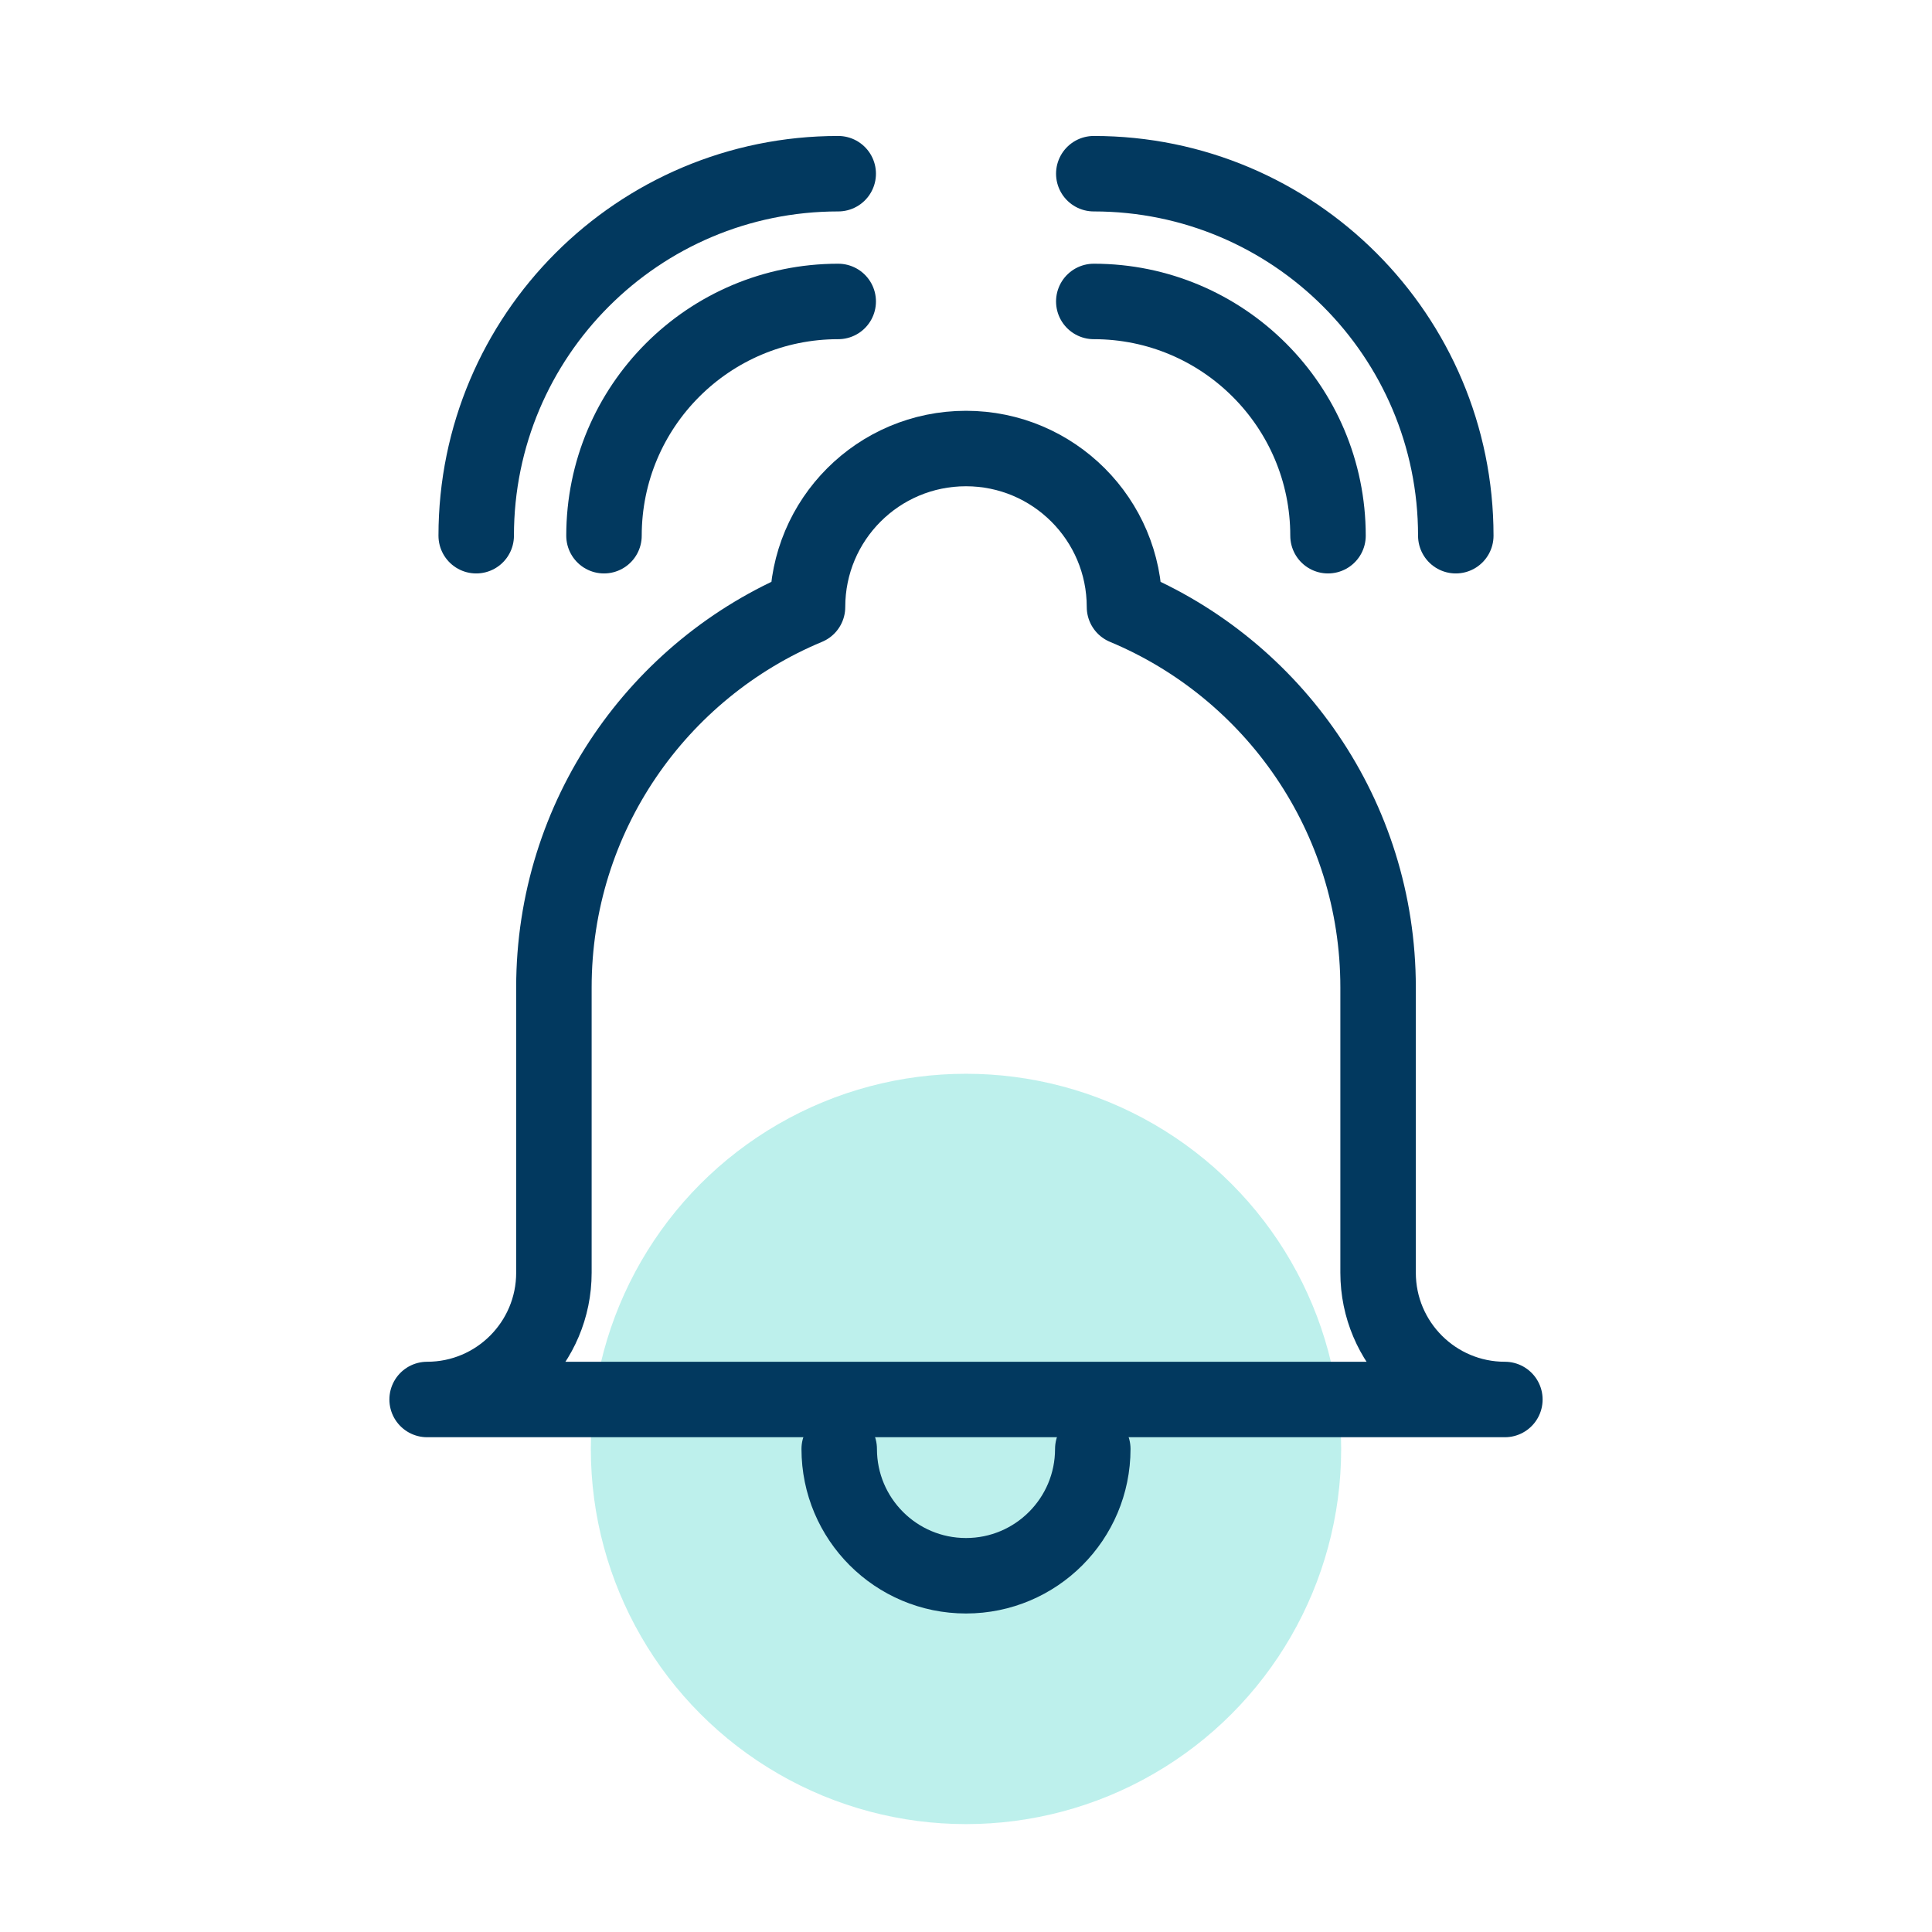
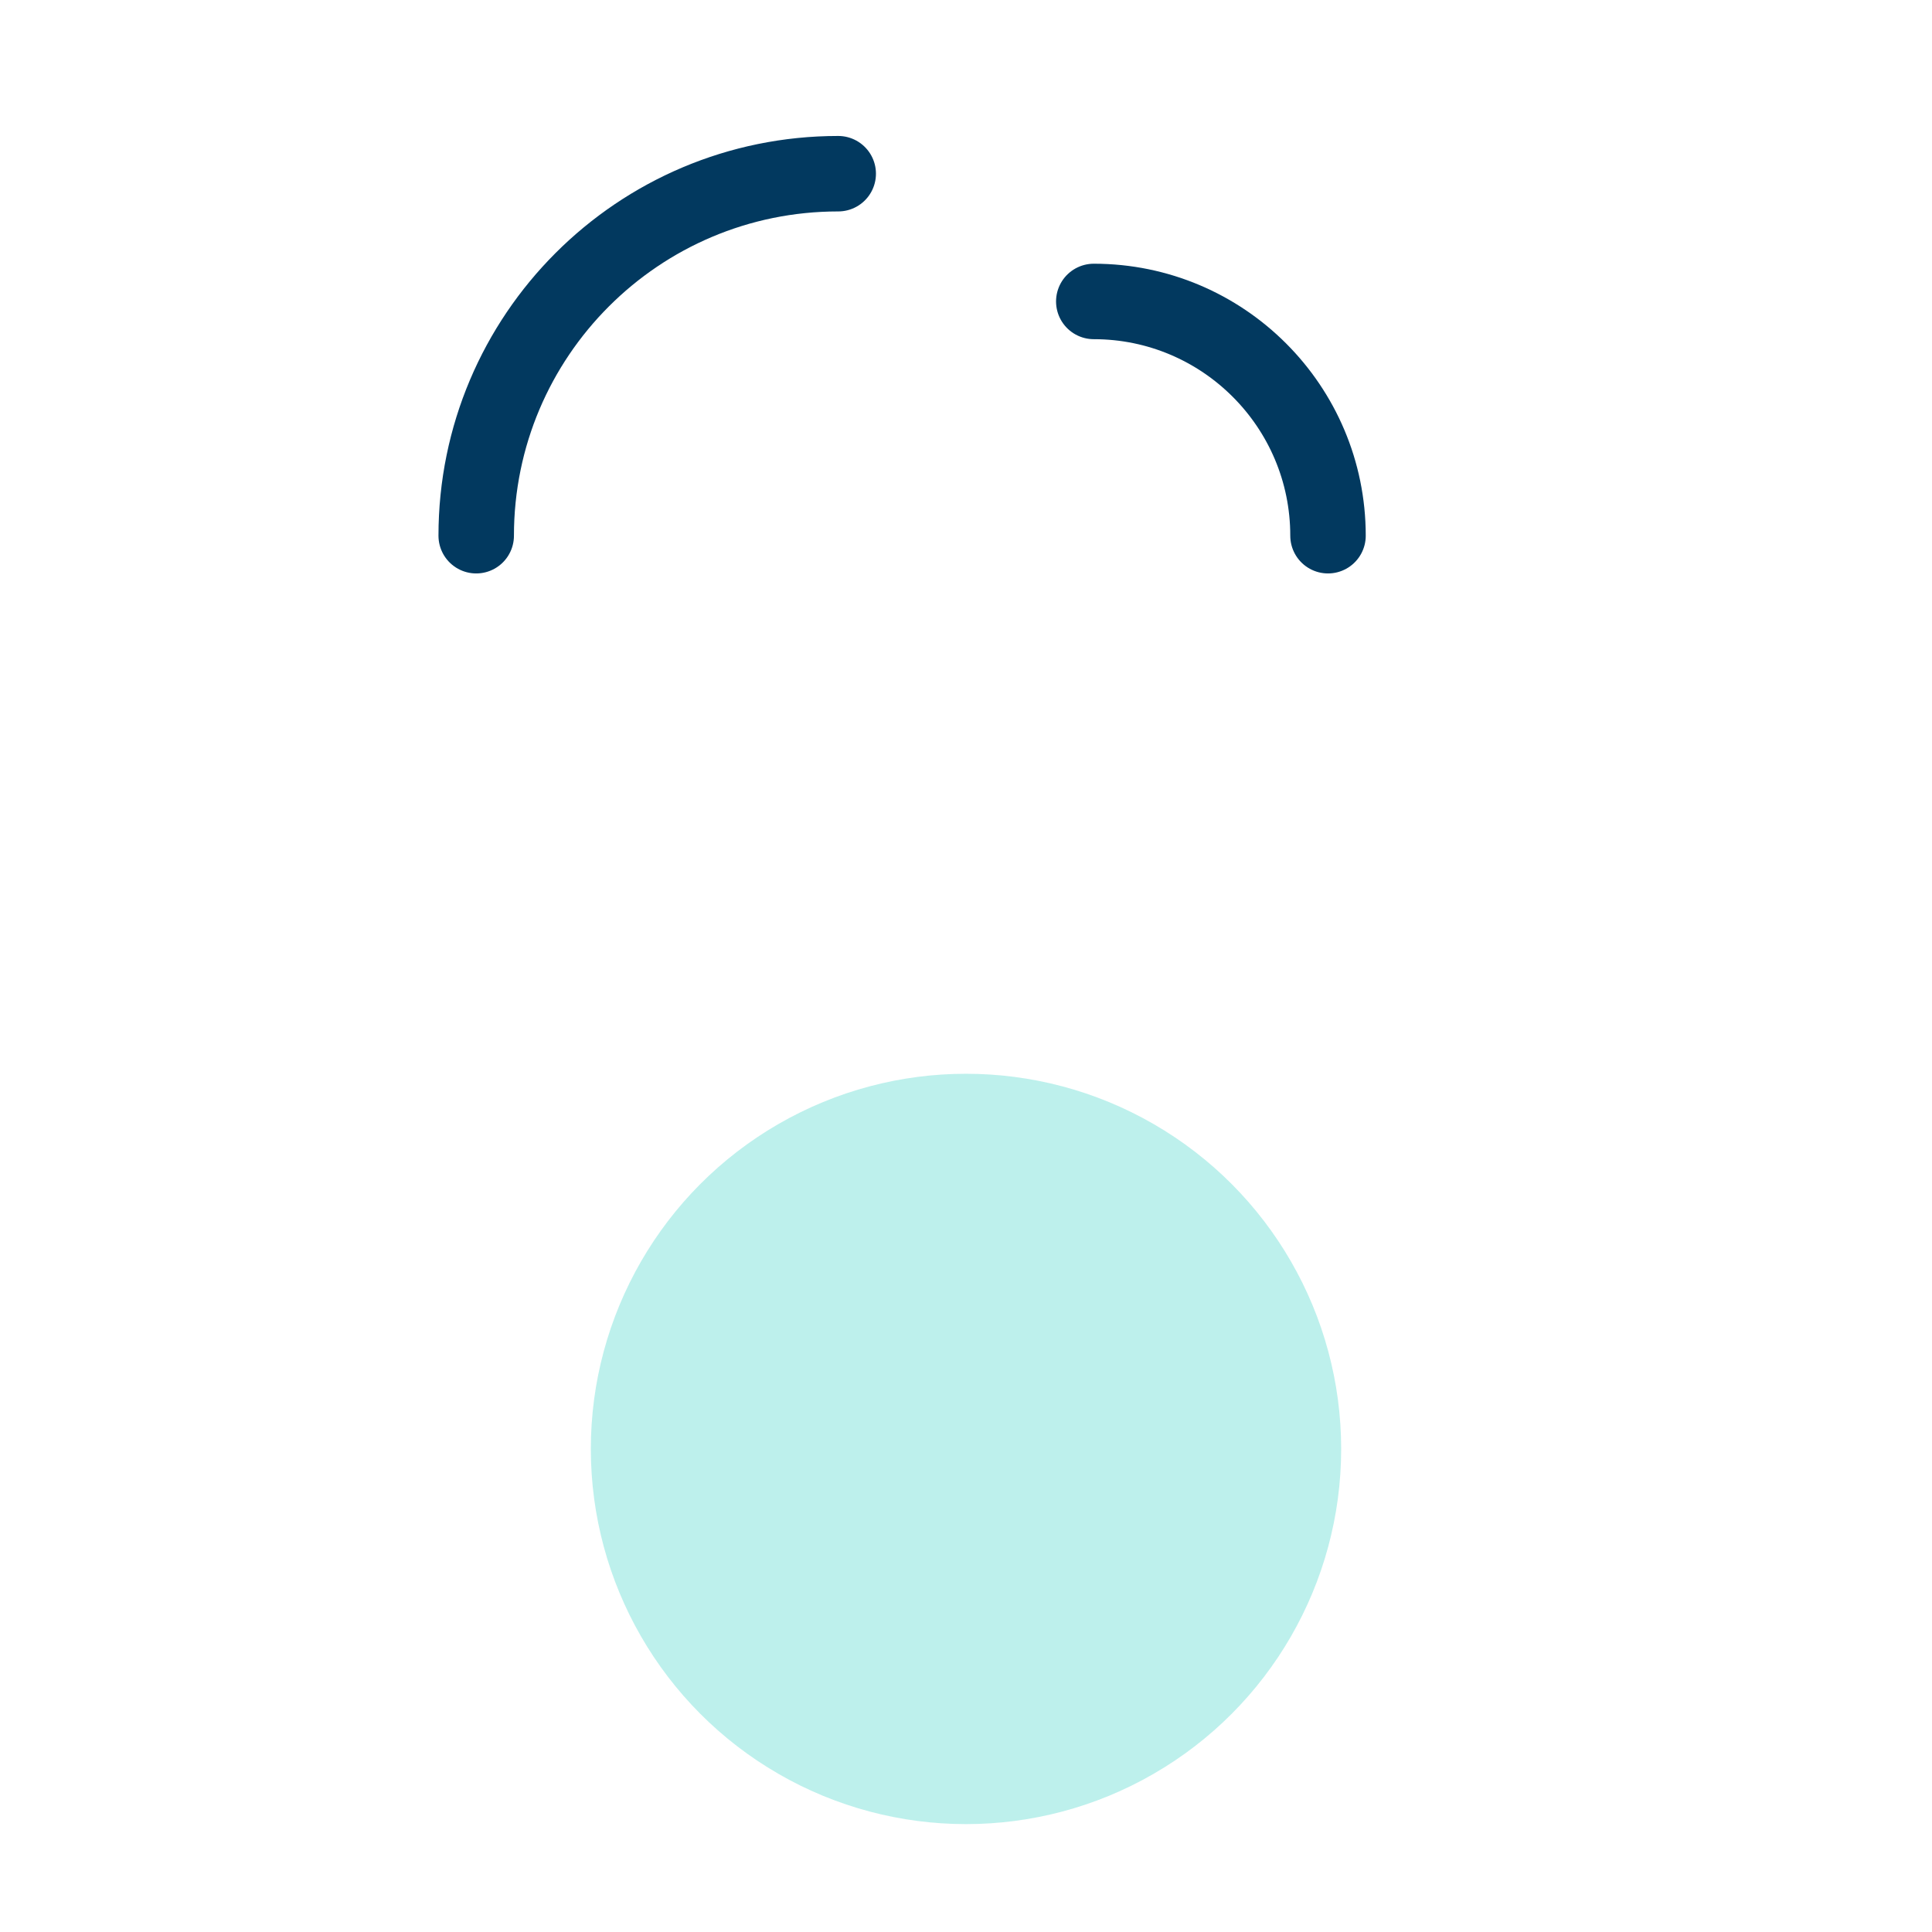
<svg xmlns="http://www.w3.org/2000/svg" width="64" height="64" viewBox="0 0 64 64" fill="none">
  <circle cx="32" cy="47.998" r="12.428" fill="#22CDBE" fill-opacity="0.3" />
-   <path fill-rule="evenodd" clip-rule="evenodd" d="M45.651 42.16V32.709C45.651 27.033 42.181 22.165 37.25 20.108C37.25 17.208 34.896 14.858 32 14.858C29.096 14.858 26.75 17.208 26.75 20.108C21.812 22.165 18.349 27.033 18.349 32.709V42.16C18.349 44.478 16.47 46.36 14.149 46.36H49.851C47.53 46.36 45.651 44.478 45.651 42.16V42.16Z" stroke="#02395F" stroke-width="2.5" stroke-linecap="round" stroke-linejoin="round" />
-   <path d="M36.2 47.998C36.2 50.317 34.321 52.199 32 52.199C29.679 52.199 27.8 50.317 27.8 47.998" stroke="#02395F" stroke-width="2.5" stroke-linecap="round" stroke-linejoin="round" />
-   <path d="M20.008 17.746C20.008 13.461 23.479 9.986 27.767 9.986" stroke="#02395F" stroke-width="2.5" stroke-linecap="round" stroke-linejoin="round" />
  <path d="M15.775 17.746C15.775 11.123 21.142 5.754 27.767 5.754" stroke="#02395F" stroke-width="2.5" stroke-linecap="round" stroke-linejoin="round" />
  <path d="M43.992 17.746C43.992 13.461 40.514 9.986 36.233 9.986" stroke="#02395F" stroke-width="2.5" stroke-linecap="round" stroke-linejoin="round" />
-   <path d="M48.225 17.746C48.225 11.123 42.854 5.754 36.233 5.754" stroke="#02395F" stroke-width="2.5" stroke-linecap="round" stroke-linejoin="round" />
</svg>